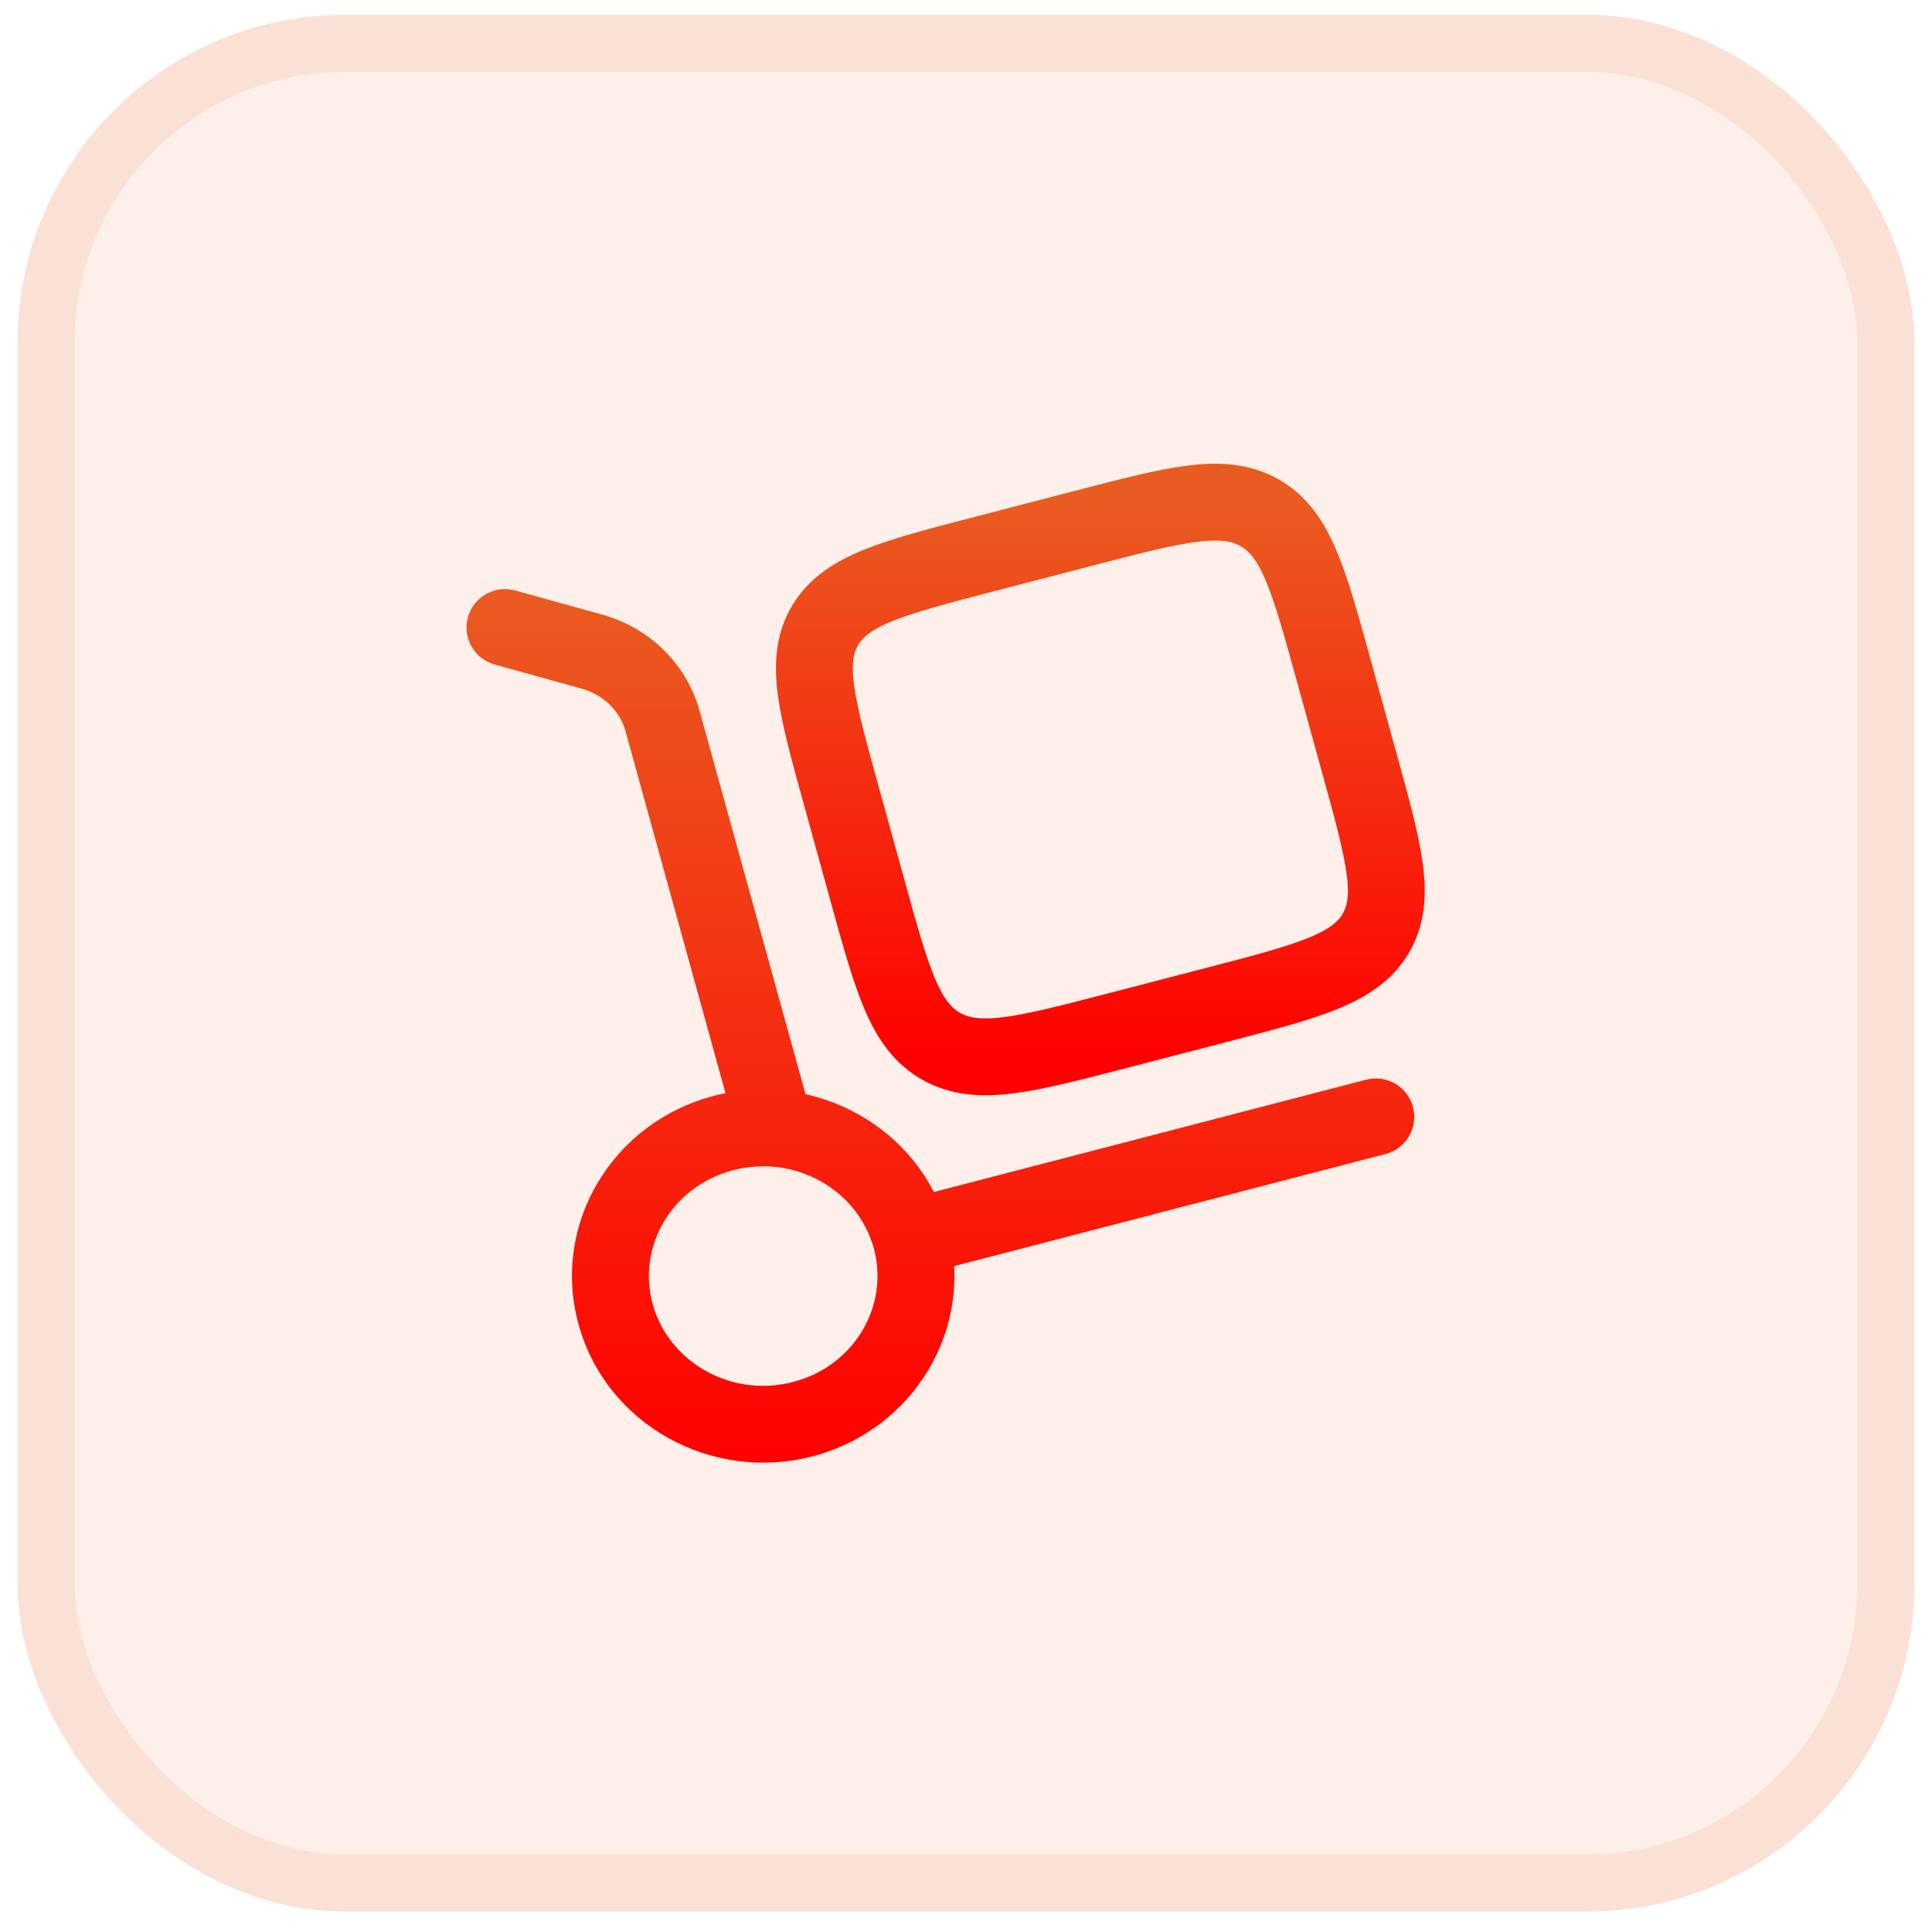
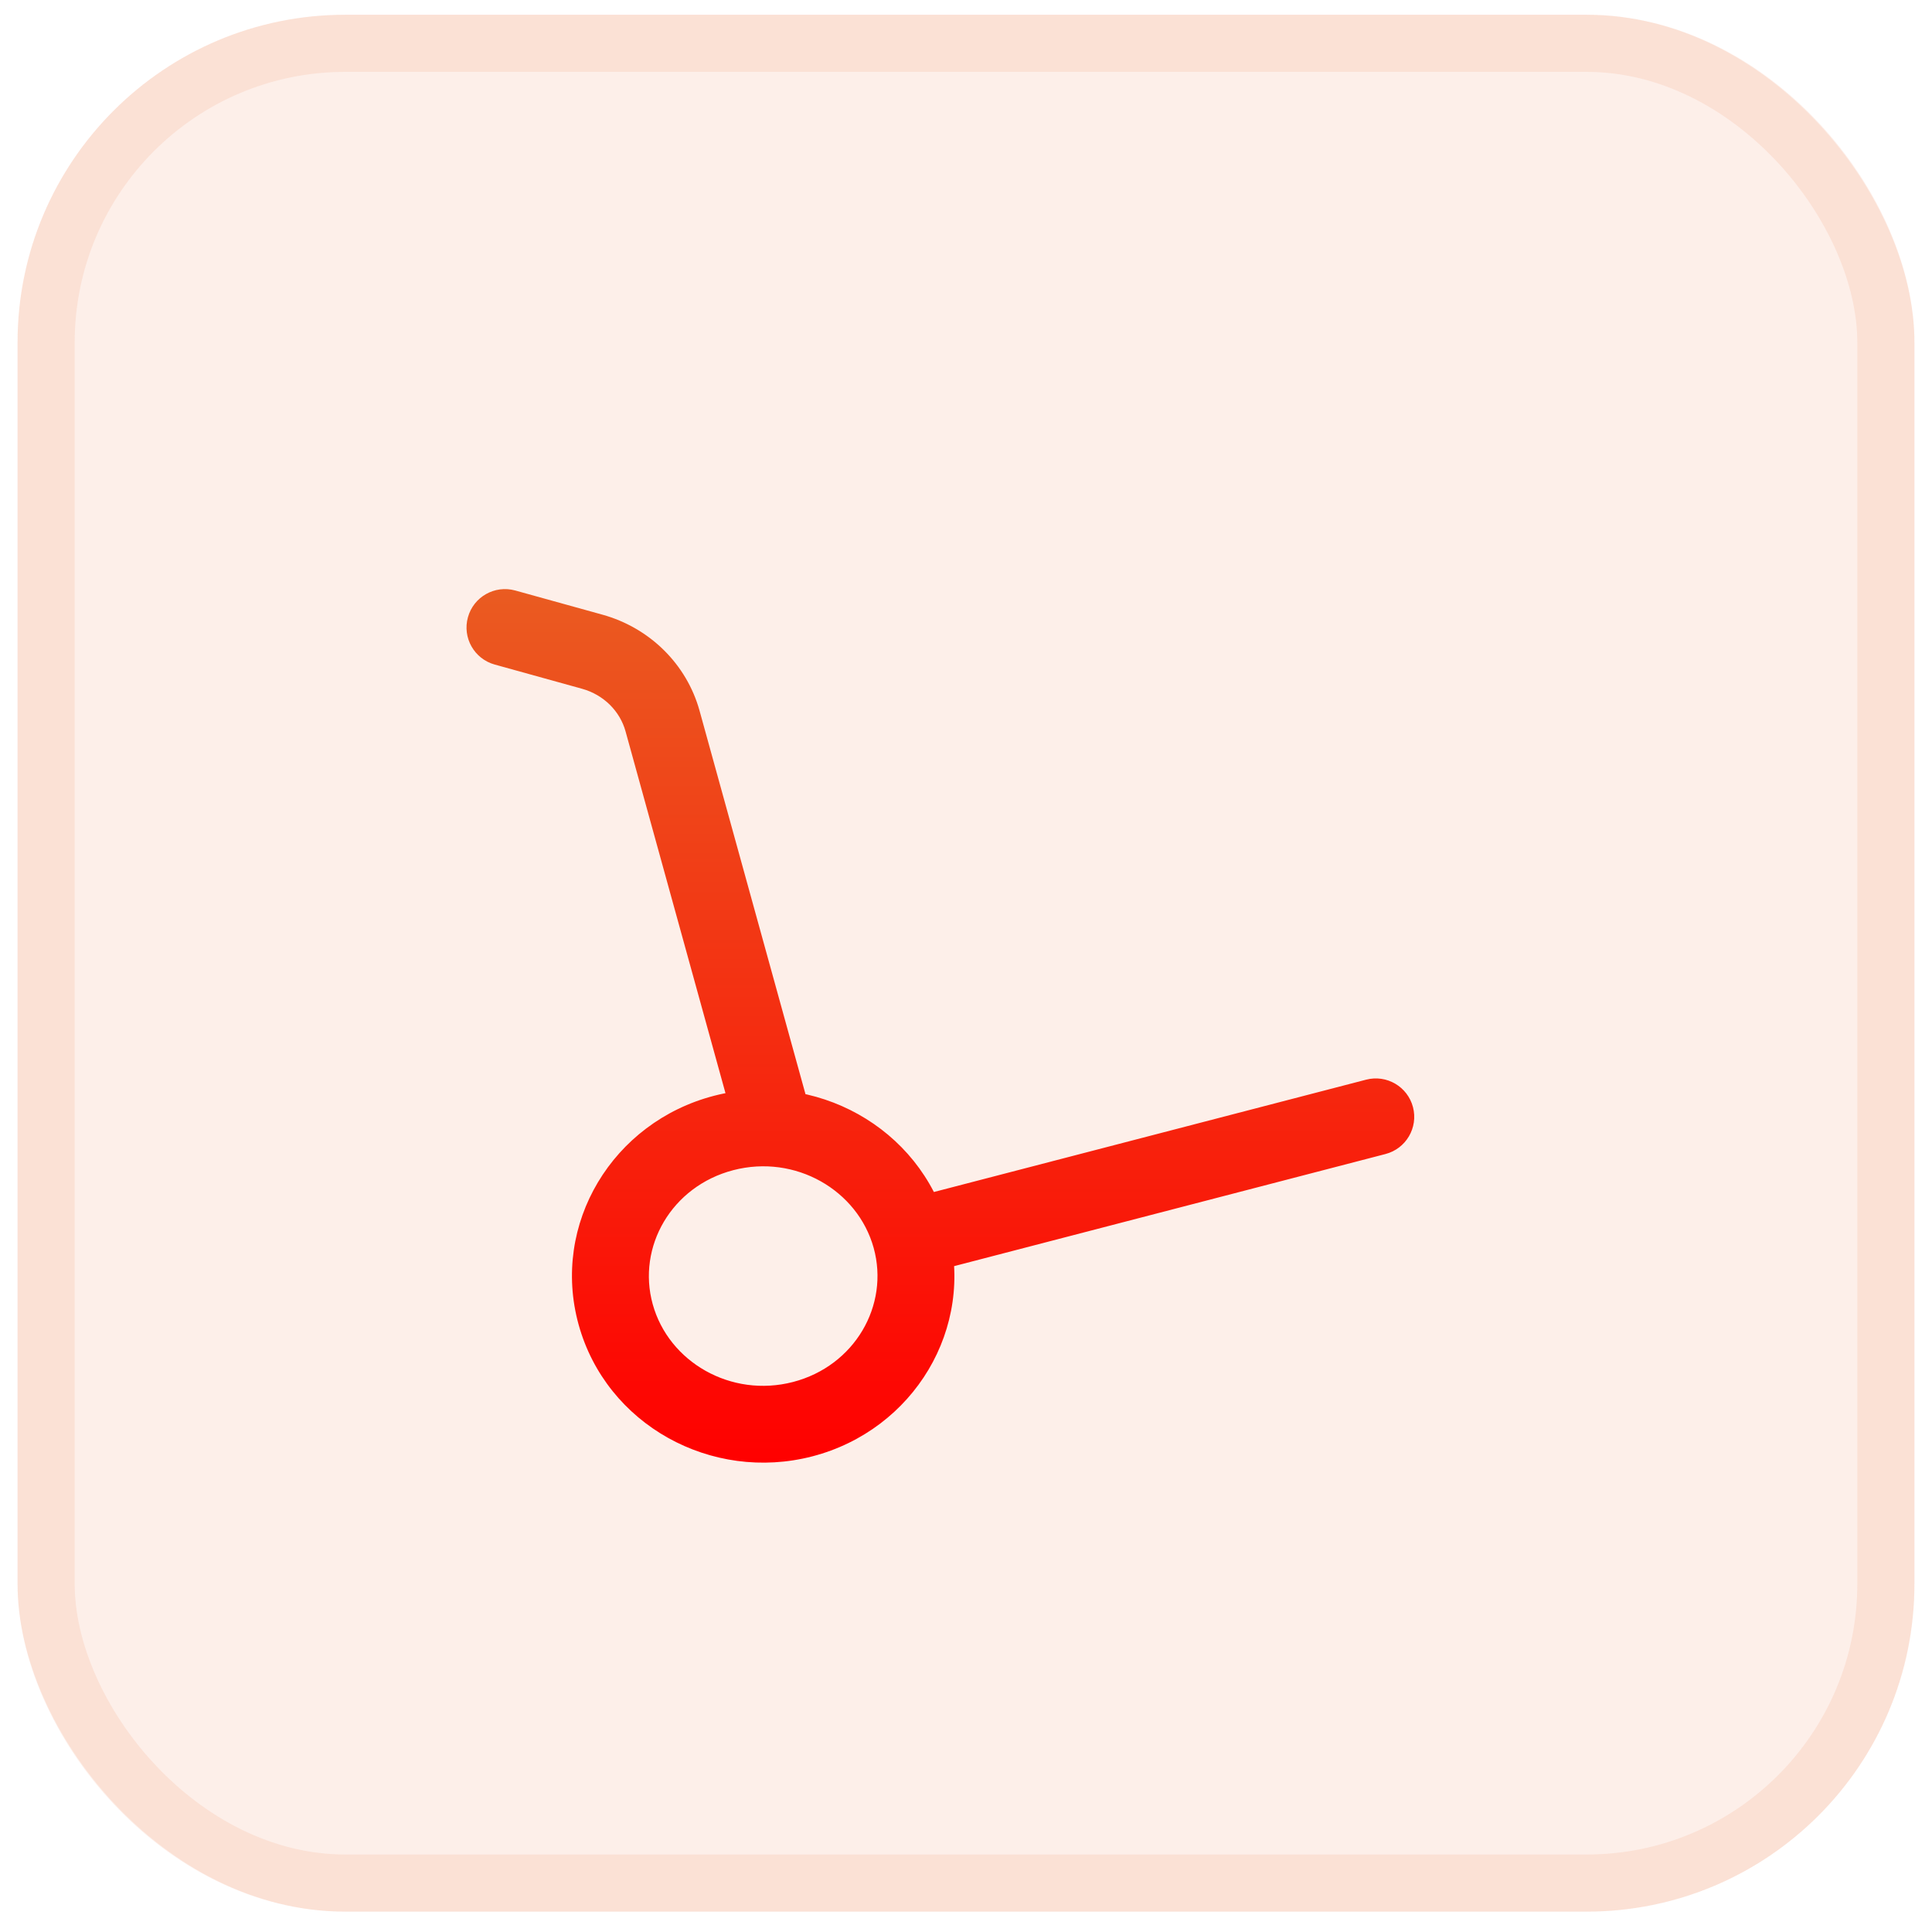
<svg xmlns="http://www.w3.org/2000/svg" width="55" height="55" viewBox="0 0 55 55" fill="none">
  <rect x="0.5" y="0.42" width="54" height="54" rx="9.33" fill="#EA5B21" fill-opacity="0.1" />
  <rect x="1.313" y="1.233" width="52.374" height="52.374" rx="8.517" stroke="#EA5B21" stroke-opacity="0.1" stroke-width="1.626" />
  <path d="M20.946 32.181C21.107 32.763 21.71 33.105 22.292 32.944C22.874 32.783 23.216 32.181 23.055 31.599L20.946 32.181ZM14.667 16.81C14.085 16.649 13.482 16.99 13.321 17.572C13.159 18.154 13.5 18.756 14.082 18.918L14.667 16.81ZM39.441 32.853C40.026 32.701 40.377 32.104 40.225 31.519C40.073 30.935 39.476 30.584 38.891 30.736L39.441 32.853ZM24.872 35.527C25.323 37.161 24.332 38.885 22.576 39.342L23.127 41.459C26.01 40.709 27.771 37.809 26.98 34.944L24.872 35.527ZM22.576 39.342C20.809 39.801 19.036 38.775 18.581 37.127L16.472 37.709C17.26 40.561 20.255 42.205 23.127 41.459L22.576 39.342ZM18.581 37.127C18.129 35.493 19.12 33.769 20.876 33.312L20.326 31.195C17.442 31.944 15.681 34.845 16.472 37.709L18.581 37.127ZM20.876 33.312C22.643 32.853 24.416 33.879 24.872 35.527L26.98 34.944C26.192 32.093 23.197 30.449 20.326 31.195L20.876 33.312ZM23.055 31.599L19.916 20.237L17.808 20.82L20.946 32.181L23.055 31.599ZM17.152 17.499L14.667 16.81L14.082 18.918L16.567 19.607L17.152 17.499ZM19.916 20.237C19.547 18.901 18.489 17.87 17.152 17.499L16.567 19.607C17.188 19.779 17.65 20.248 17.808 20.82L19.916 20.237ZM26.201 36.294L39.441 32.853L38.891 30.736L25.651 34.177L26.201 36.294Z" fill="url(#paint0_linear_110_730)" />
-   <path d="M23.95 22.652C23.242 20.092 22.889 18.812 23.489 17.803C24.089 16.795 25.409 16.452 28.049 15.766L30.849 15.038C33.488 14.352 34.808 14.009 35.848 14.591C36.888 15.174 37.241 16.454 37.949 19.014L38.699 21.729C39.406 24.29 39.76 25.57 39.16 26.578C38.559 27.587 37.239 27.93 34.6 28.616L31.8 29.343C29.16 30.029 27.84 30.372 26.801 29.79C25.761 29.208 25.407 27.928 24.7 25.367L23.95 22.652Z" stroke="url(#paint1_linear_110_730)" stroke-width="2.188" />
  <defs>
    <linearGradient id="paint0_linear_110_730" x1="26.771" y1="16.77" x2="26.771" y2="41.638" gradientUnits="userSpaceOnUse">
      <stop stop-color="#EA5B21" />
      <stop offset="1" stop-color="#FF0000" />
    </linearGradient>
    <linearGradient id="paint1_linear_110_730" x1="31.324" y1="14.295" x2="31.324" y2="30.086" gradientUnits="userSpaceOnUse">
      <stop stop-color="#EA5B21" />
      <stop offset="1" stop-color="#FF0000" />
    </linearGradient>
  </defs>
</svg>